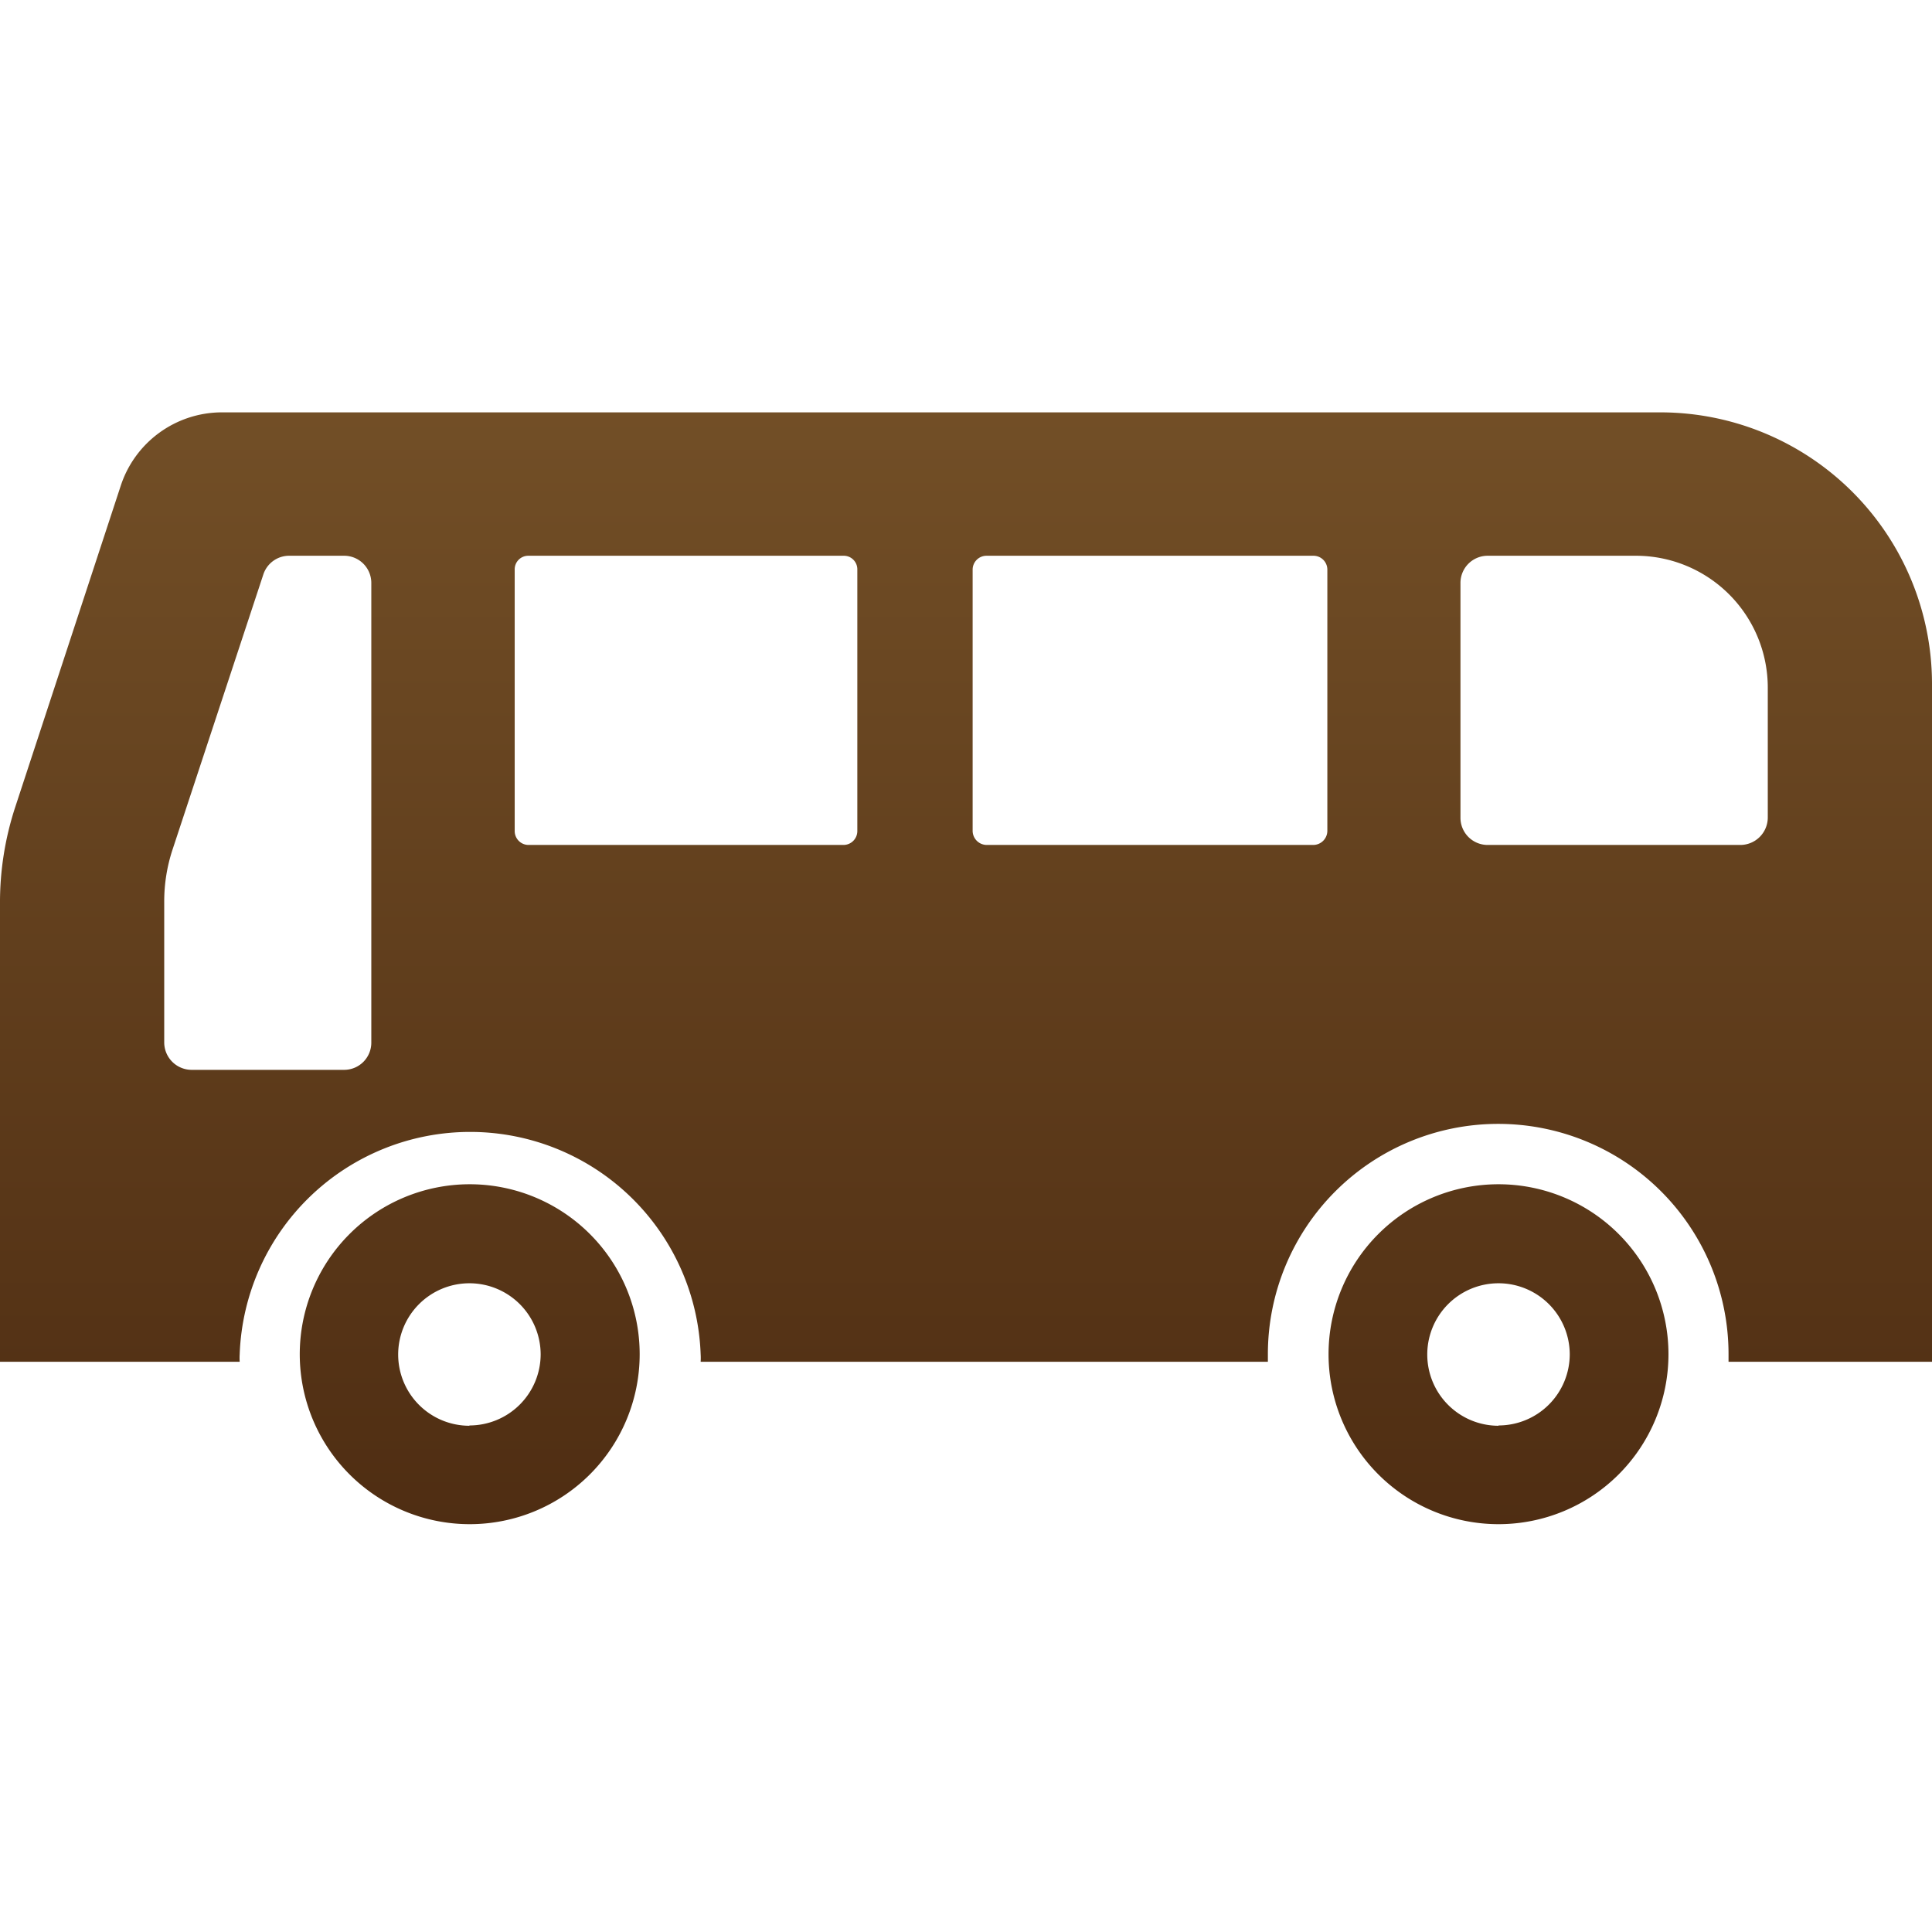
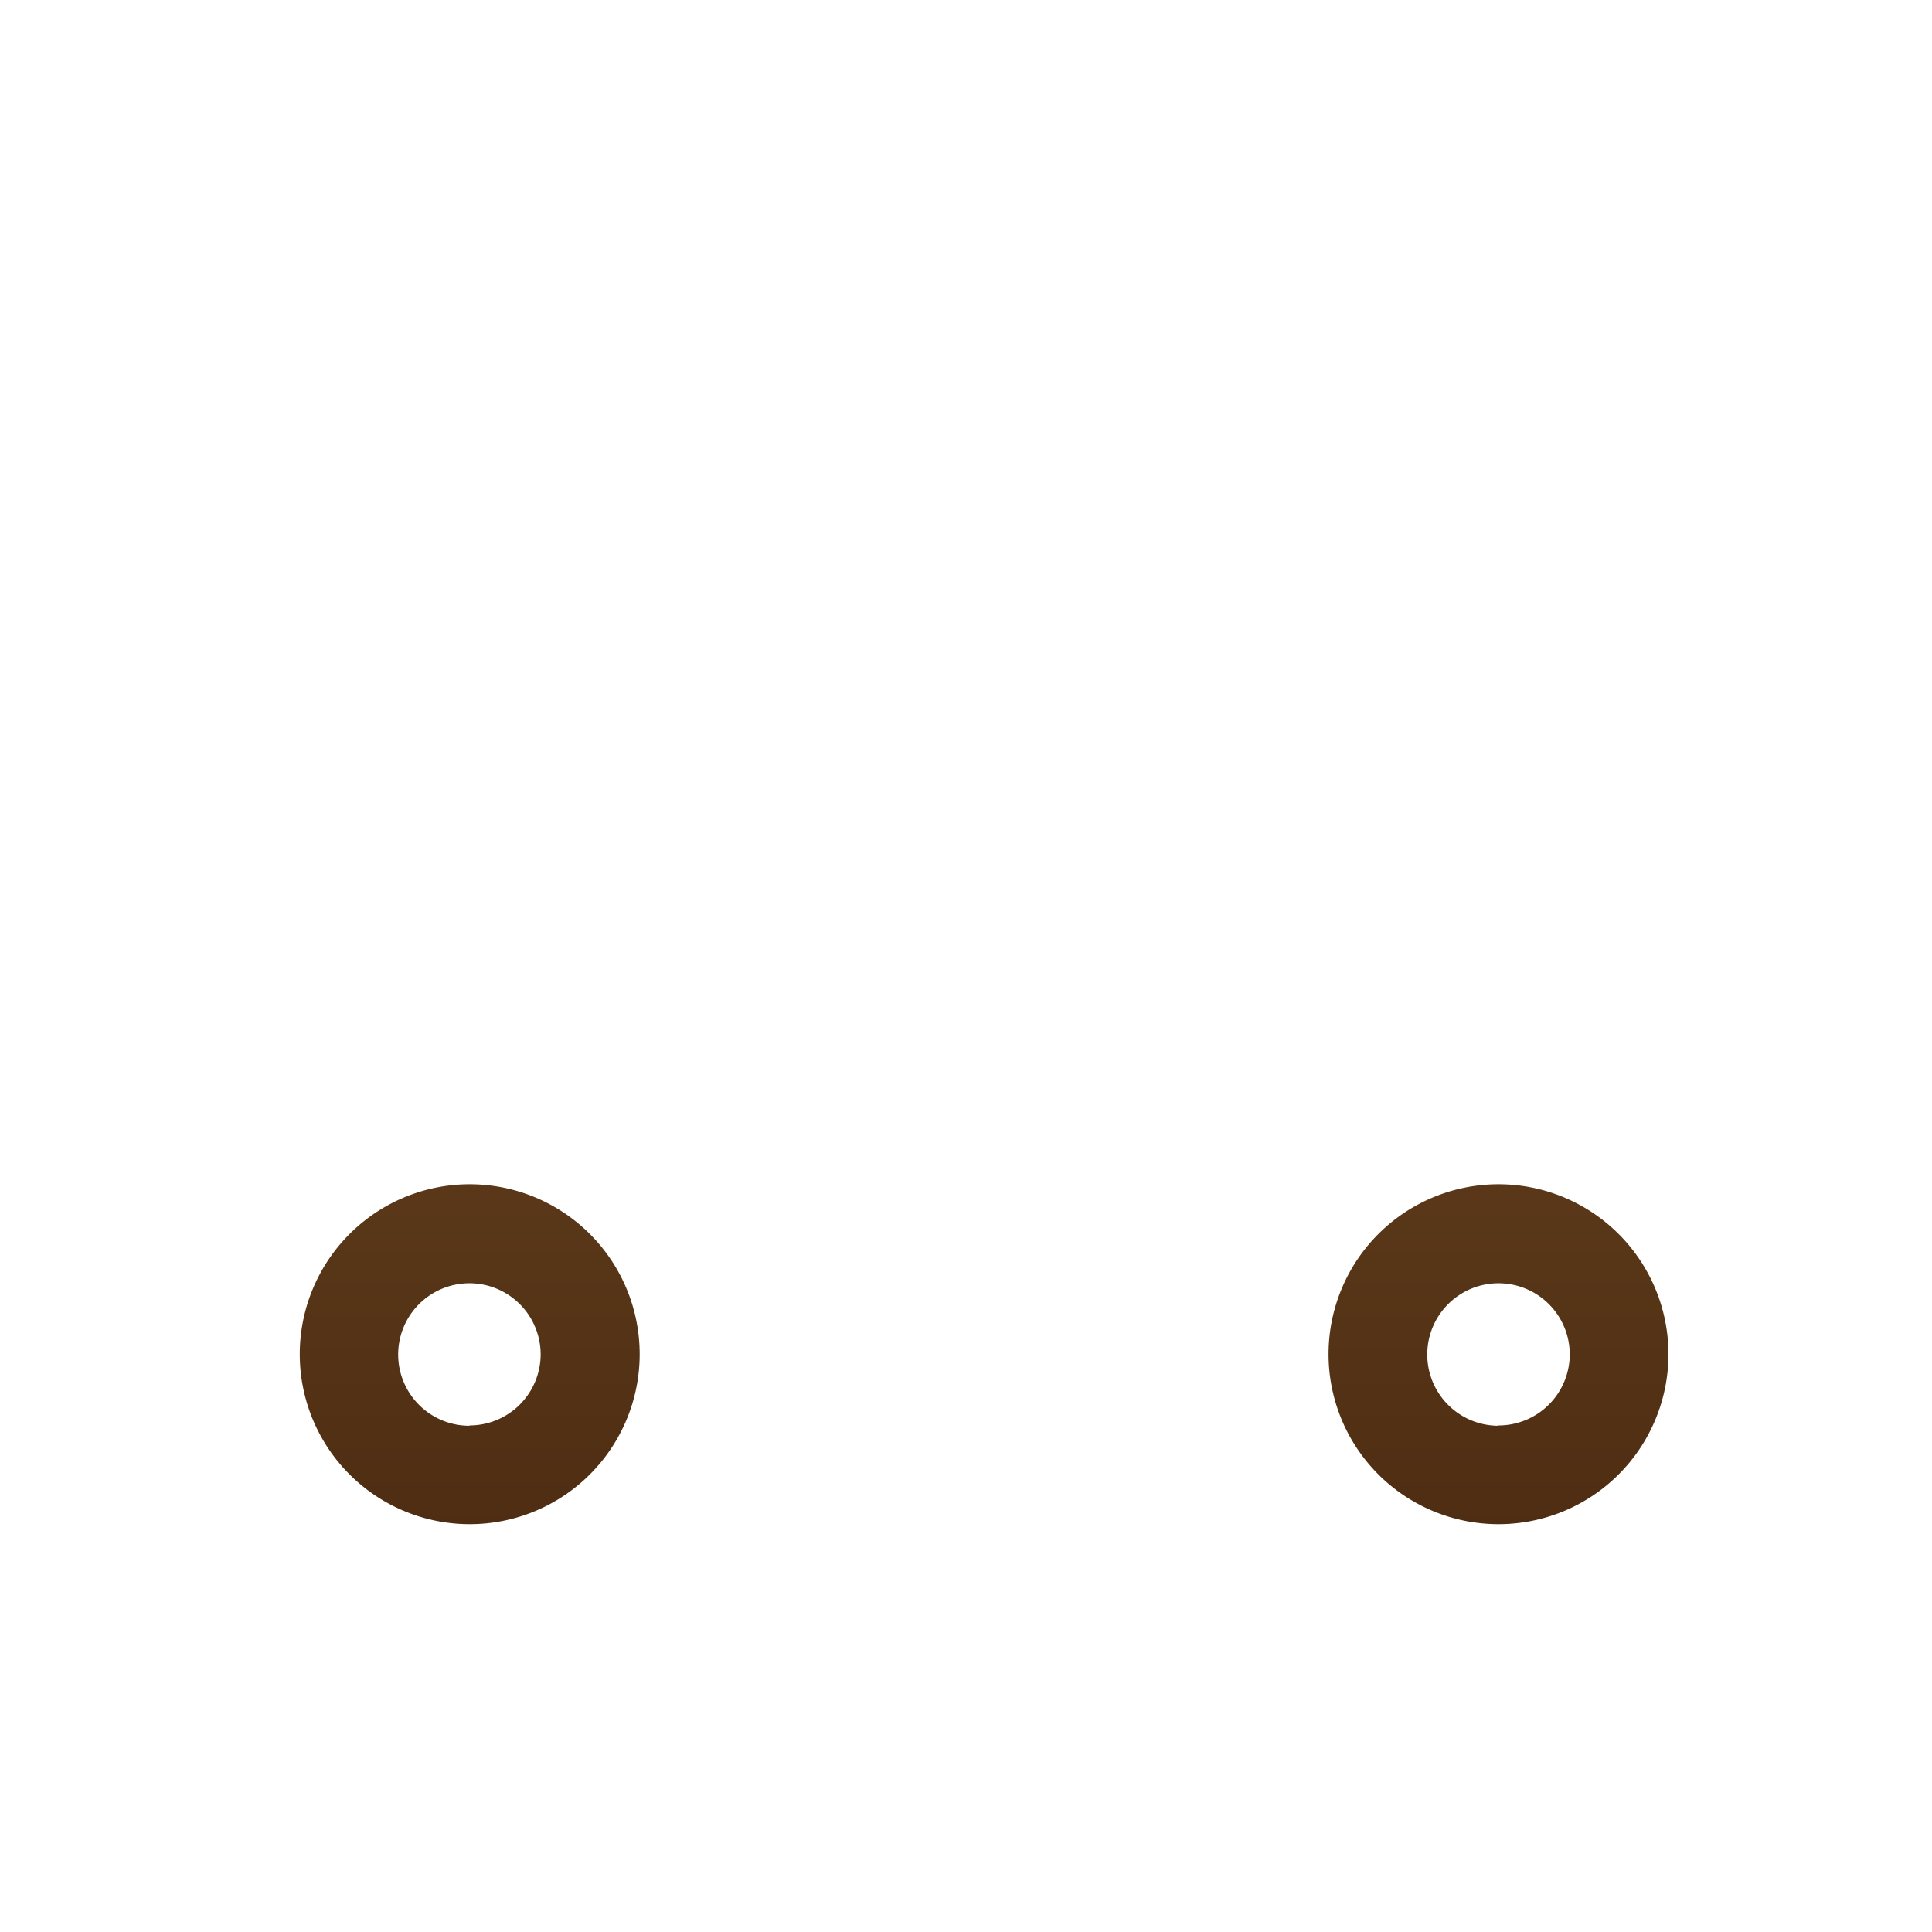
<svg xmlns="http://www.w3.org/2000/svg" xmlns:xlink="http://www.w3.org/1999/xlink" data-name="レイヤー 1" viewBox="0 0 64 64">
  <defs>
    <linearGradient id="a" x1="32" x2="32" y2="64.01" gradientUnits="userSpaceOnUse">
      <stop offset="0" stop-color="#7f5b2e" />
      <stop offset="1" stop-color="#42210b" />
    </linearGradient>
    <linearGradient id="b" x1="15.55" x2="15.55" y2="64.01" xlink:href="#a" />
    <linearGradient id="c" x1="49.64" x2="49.64" y2="64.01" xlink:href="#a" />
  </defs>
-   <path d="M55 13.66H7.32A3.53 3.53 0 004 16.09L.5 26.75a10.13 10.13 0 00-.5 3.19v15.17h7.94a2 2 0 010-.25 7.64 7.64 0 0115.27 0 2 2 0 010 .25H42v-.25a7.63 7.63 0 0115.26 0v.25H64V22.62a9 9 0 00-9-8.96zM12.3 34.53a.9.9 0 01-.9.91H6.35a.91.91 0 01-.91-.91v-4.65a5.48 5.48 0 01.28-1.75l3-9.09a.9.9 0 01.87-.63h1.81a.9.9 0 01.9.91v15.21zm16.1-7a.46.46 0 01-.46.46H17.5a.46.46 0 01-.45-.46v-8.66a.45.45 0 01.45-.46h10.44a.45.45 0 01.46.46zm15.57 0a.47.47 0 01-.46.46H32.68a.47.47 0 01-.46-.46v-8.66a.46.46 0 01.46-.46h10.83a.46.46 0 01.46.46v8.64zm14.59-.45a.91.91 0 01-.91.91h-8.37a.9.9 0 01-.9-.91v-7.76a.9.9 0 01.9-.91h4.91a4.37 4.37 0 014.37 4.36z" fill="url(#a)" />
  <path d="M15.55 39.23a5.63 5.63 0 105.64 5.63 5.63 5.63 0 00-5.64-5.63zm0 8a2.36 2.36 0 112.36-2.36 2.36 2.36 0 01-2.36 2.35z" fill="url(#b)" />
  <path d="M49.64 39.23a5.63 5.63 0 105.63 5.63 5.63 5.63 0 00-5.63-5.63zm0 8A2.36 2.36 0 1152 44.86a2.36 2.36 0 01-2.36 2.36z" fill="url(#c)" />
</svg>